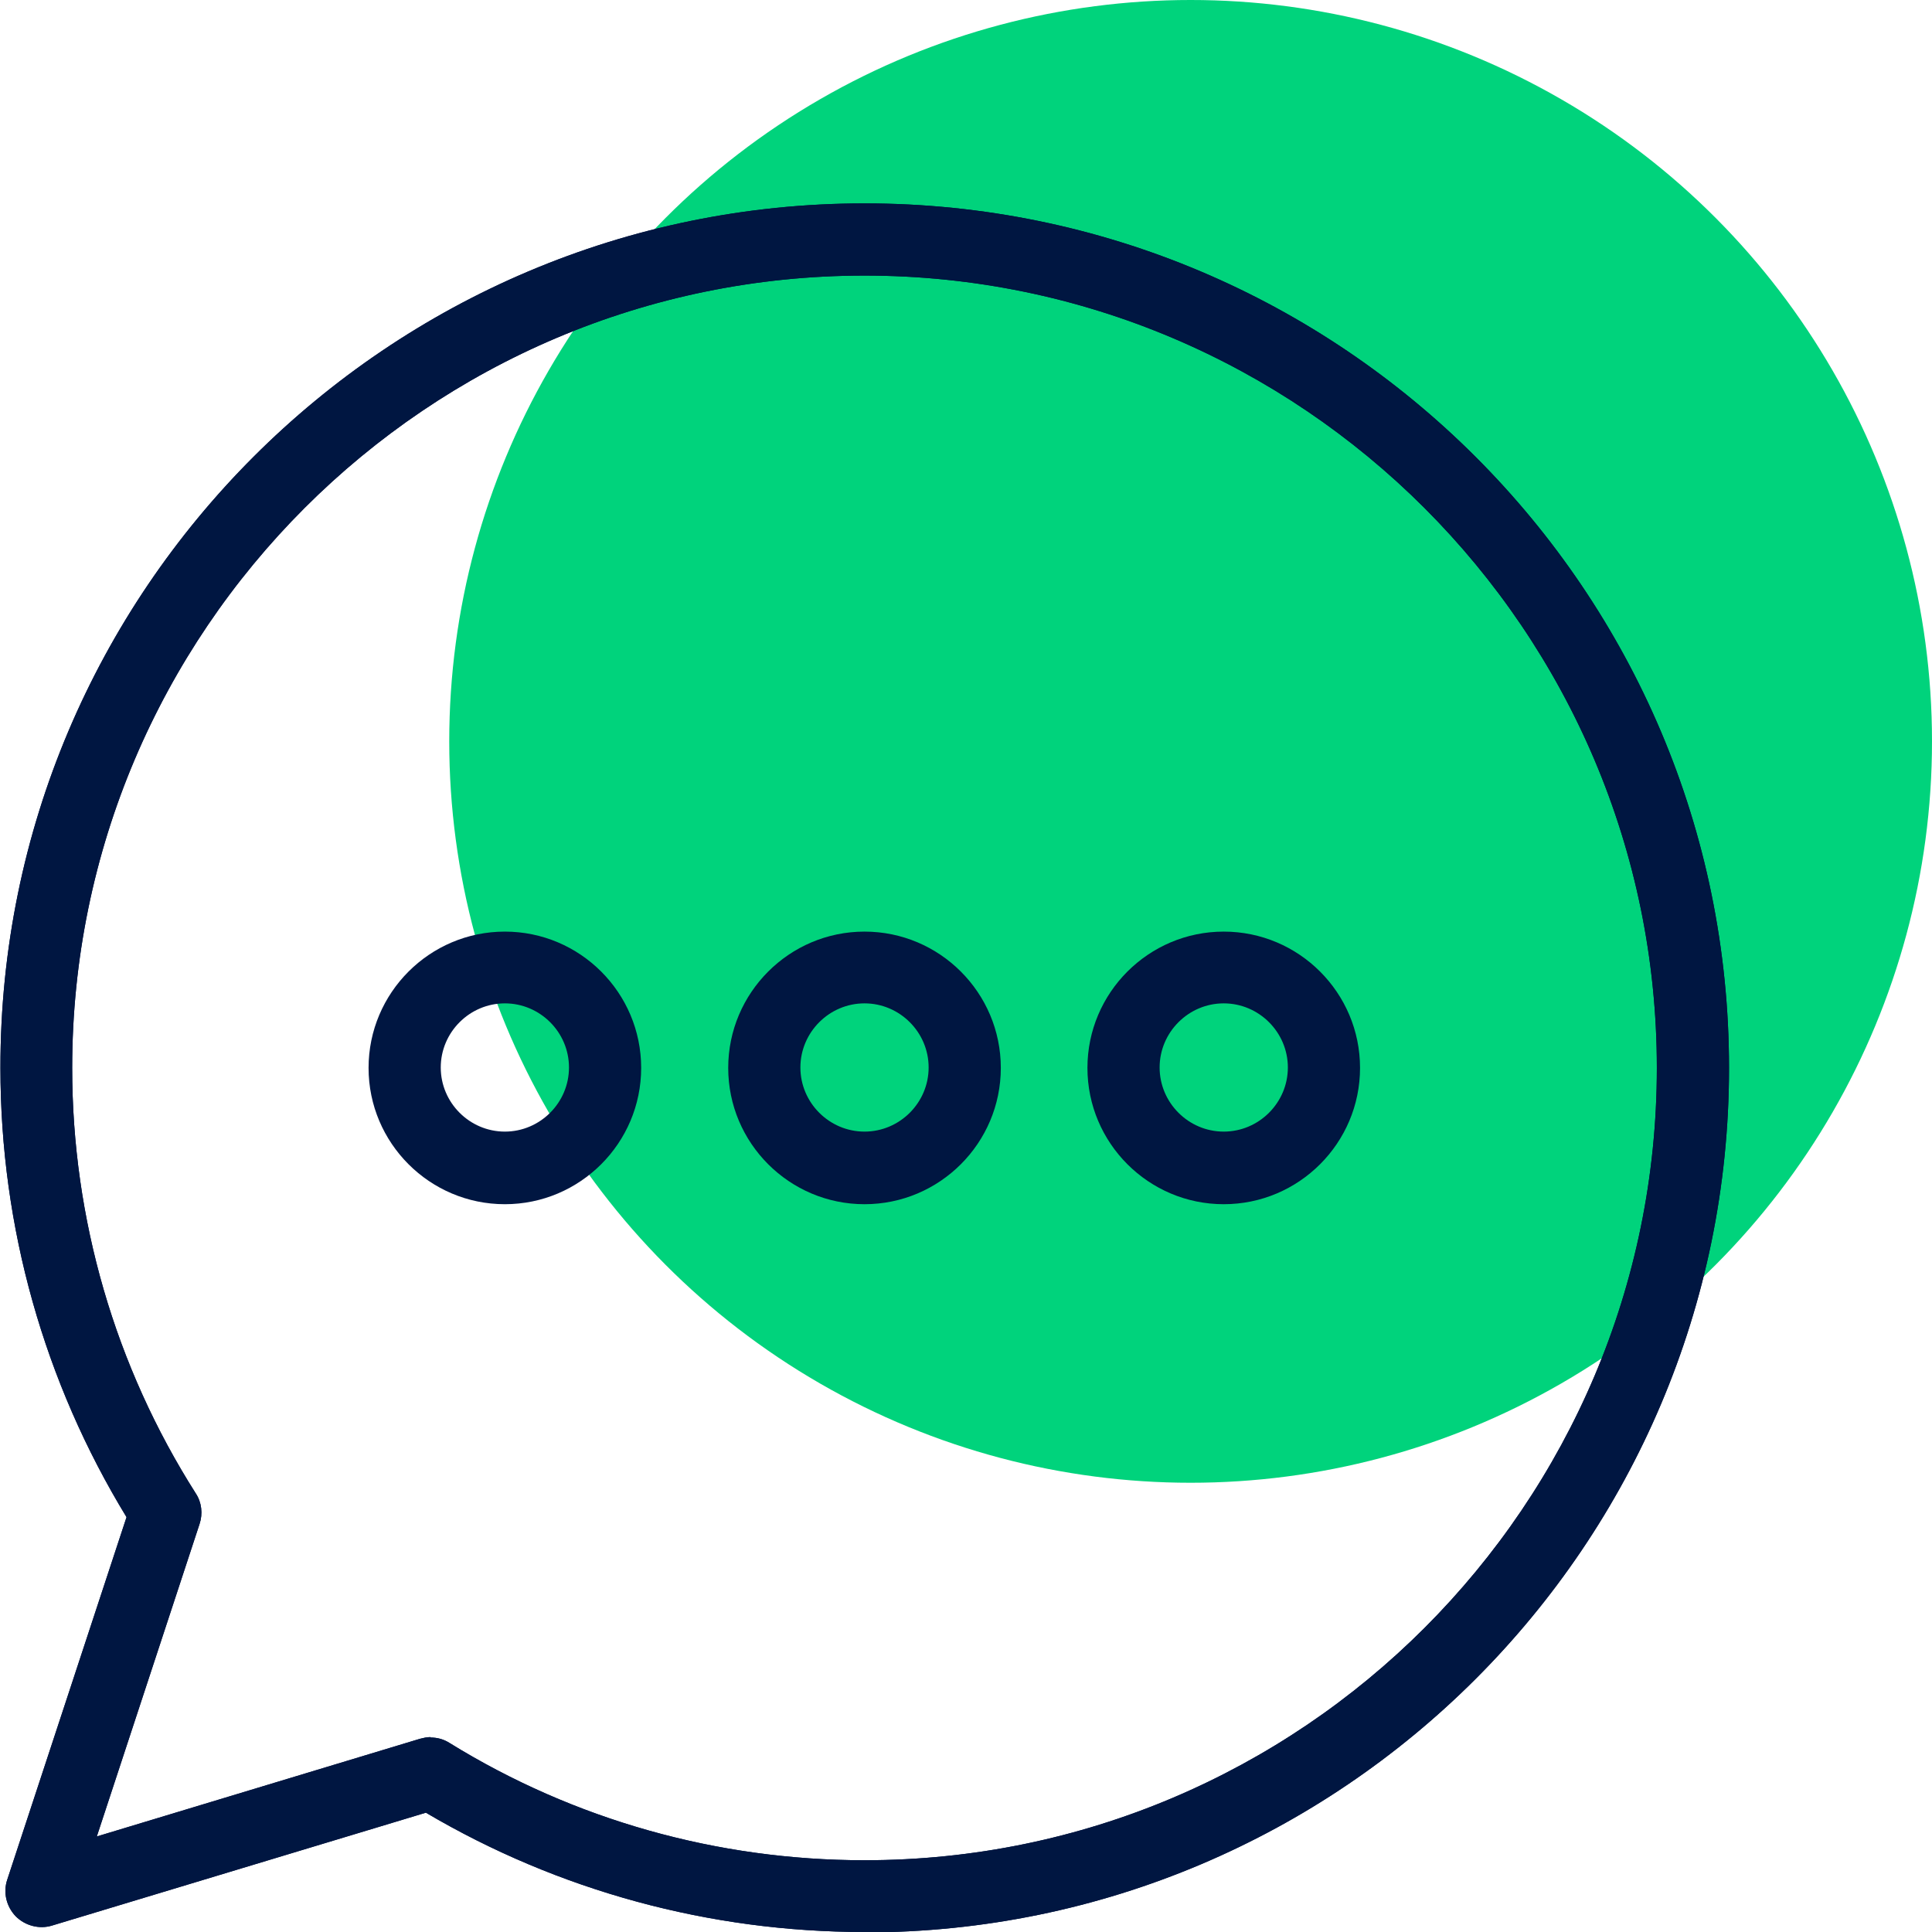
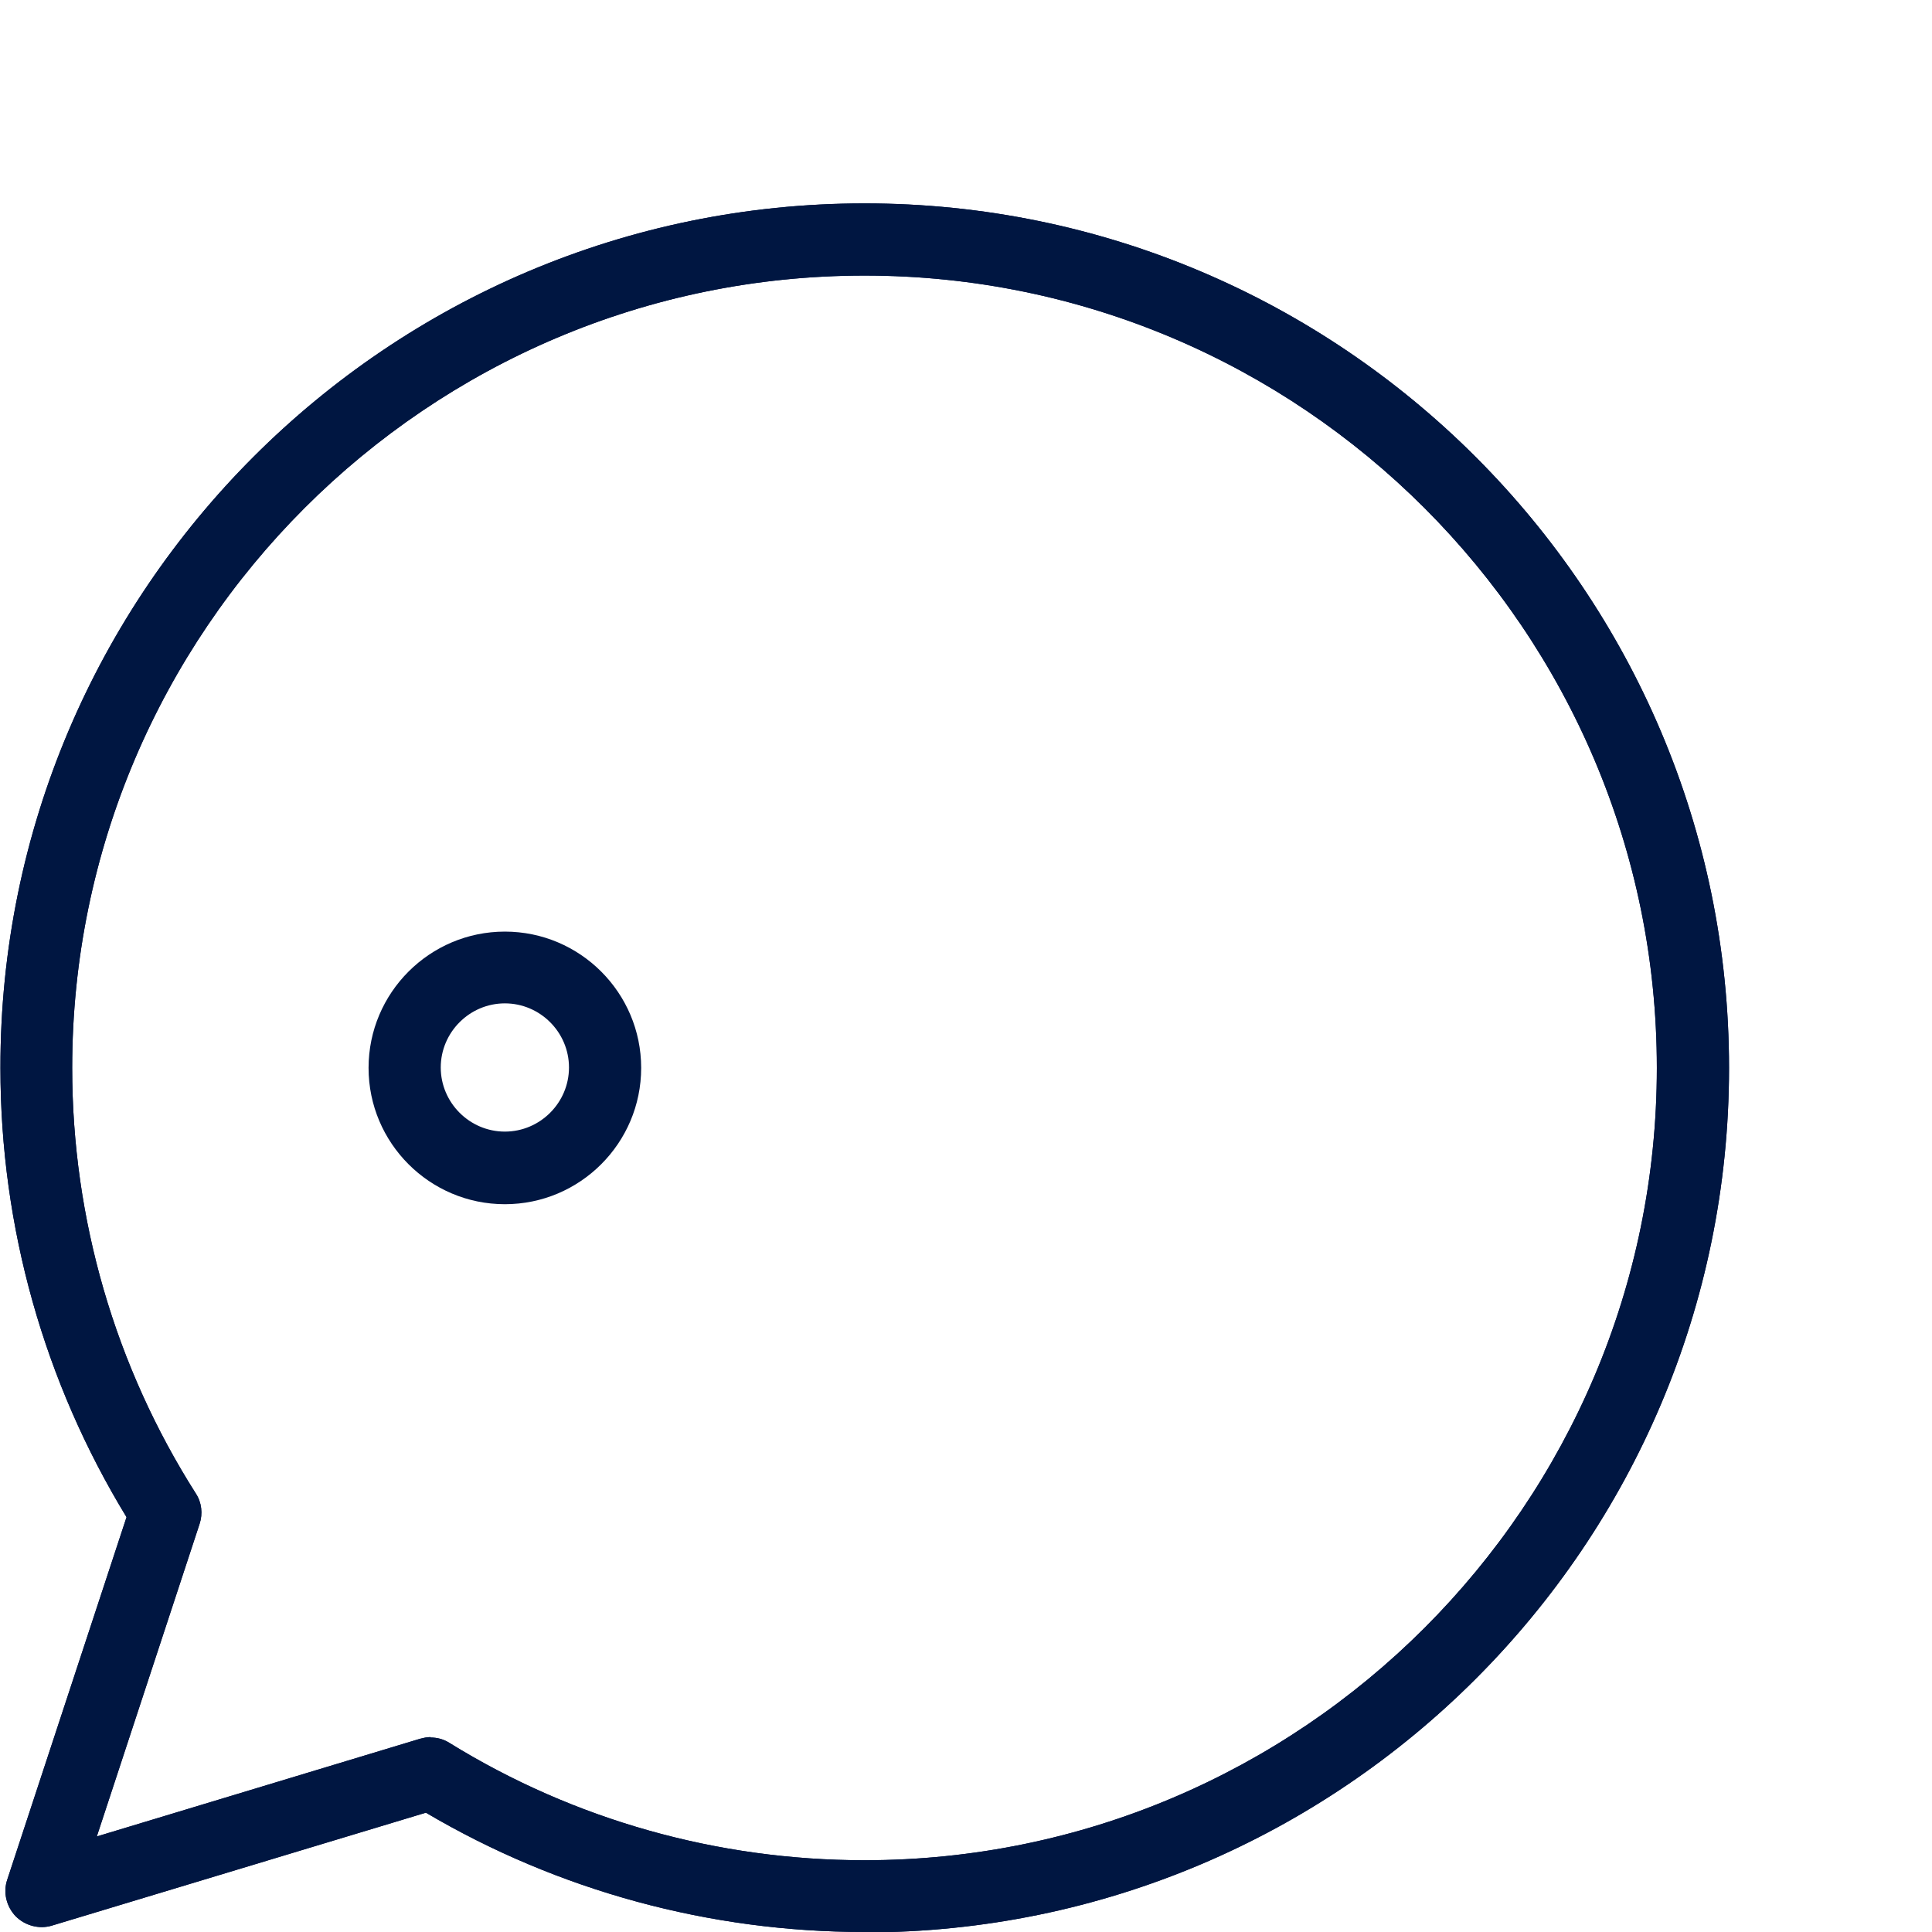
<svg xmlns="http://www.w3.org/2000/svg" id="Calque_2" data-name="Calque 2" viewBox="0 0 45.5 45.5">
  <defs>
    <style>
      .cls-1 {
        fill: #001641;
      }

      .cls-1, .cls-2 {
        stroke-width: 0px;
      }

      .cls-2 {
        fill: #00d37c;
      }
    </style>
  </defs>
  <g id="Calque_1-2" data-name="Calque 1">
    <g>
-       <circle class="cls-2" cx="28.04" cy="17.46" r="17.46" />
      <path class="cls-1" d="M20.36,45.5c-3.65,0-7.21-.97-10.33-2.81l-8.81,2.66c-.3.09-.63,0-.85-.22-.22-.23-.3-.56-.2-.86l2.81-8.54c-1.94-3.18-2.97-6.83-2.97-10.58C0,13.92,9.13,4.79,20.36,4.79s20.36,9.13,20.36,20.36-9.13,20.36-20.36,20.36ZM10.14,40.92c.16,0,.31.04.45.13,2.93,1.81,6.31,2.76,9.77,2.76,10.29,0,18.66-8.37,18.66-18.66S30.64,6.49,20.36,6.49,1.7,14.86,1.7,25.15c0,3.56,1.01,7.03,2.91,10.02.14.21.17.48.09.72l-2.42,7.36,7.61-2.3c.08-.02.16-.04.25-.04Z" />
      <path class="cls-1" d="M20.36,45.5c-3.65,0-7.21-.97-10.33-2.81l-8.81,2.66c-.3.09-.63,0-.85-.22-.22-.23-.3-.56-.2-.86l2.81-8.54c-1.94-3.18-2.97-6.83-2.97-10.58C0,13.92,9.13,4.79,20.36,4.79s20.36,9.13,20.36,20.36-9.13,20.36-20.36,20.36ZM10.14,40.92c.16,0,.31.04.45.13,2.93,1.81,6.31,2.76,9.77,2.76,10.29,0,18.66-8.37,18.66-18.66S30.64,6.49,20.36,6.49,1.7,14.86,1.7,25.15c0,3.56,1.01,7.03,2.91,10.02.14.21.17.48.09.72l-2.42,7.36,7.61-2.3c.08-.02.16-.04.25-.04Z" />
-       <path class="cls-1" d="M20.36,28.36c-1.77,0-3.21-1.44-3.21-3.21s1.44-3.21,3.21-3.21,3.21,1.44,3.21,3.21-1.44,3.21-3.21,3.21ZM20.36,23.63c-.83,0-1.51.68-1.51,1.51s.68,1.51,1.51,1.51,1.51-.68,1.51-1.51-.68-1.51-1.51-1.51Z" />
      <path class="cls-1" d="M11.89,28.36c-1.77,0-3.21-1.44-3.21-3.21s1.44-3.21,3.21-3.21,3.21,1.44,3.21,3.21-1.44,3.21-3.21,3.21ZM11.89,23.63c-.83,0-1.51.68-1.51,1.51s.68,1.51,1.51,1.51,1.51-.68,1.51-1.51-.68-1.51-1.51-1.51Z" />
-       <path class="cls-1" d="M28.82,28.36c-1.77,0-3.21-1.44-3.21-3.21s1.44-3.21,3.21-3.21,3.21,1.44,3.21,3.21-1.44,3.21-3.21,3.21ZM28.82,23.63c-.83,0-1.51.68-1.51,1.51s.68,1.51,1.51,1.51,1.51-.68,1.51-1.51-.68-1.51-1.51-1.51Z" />
    </g>
  </g>
</svg>